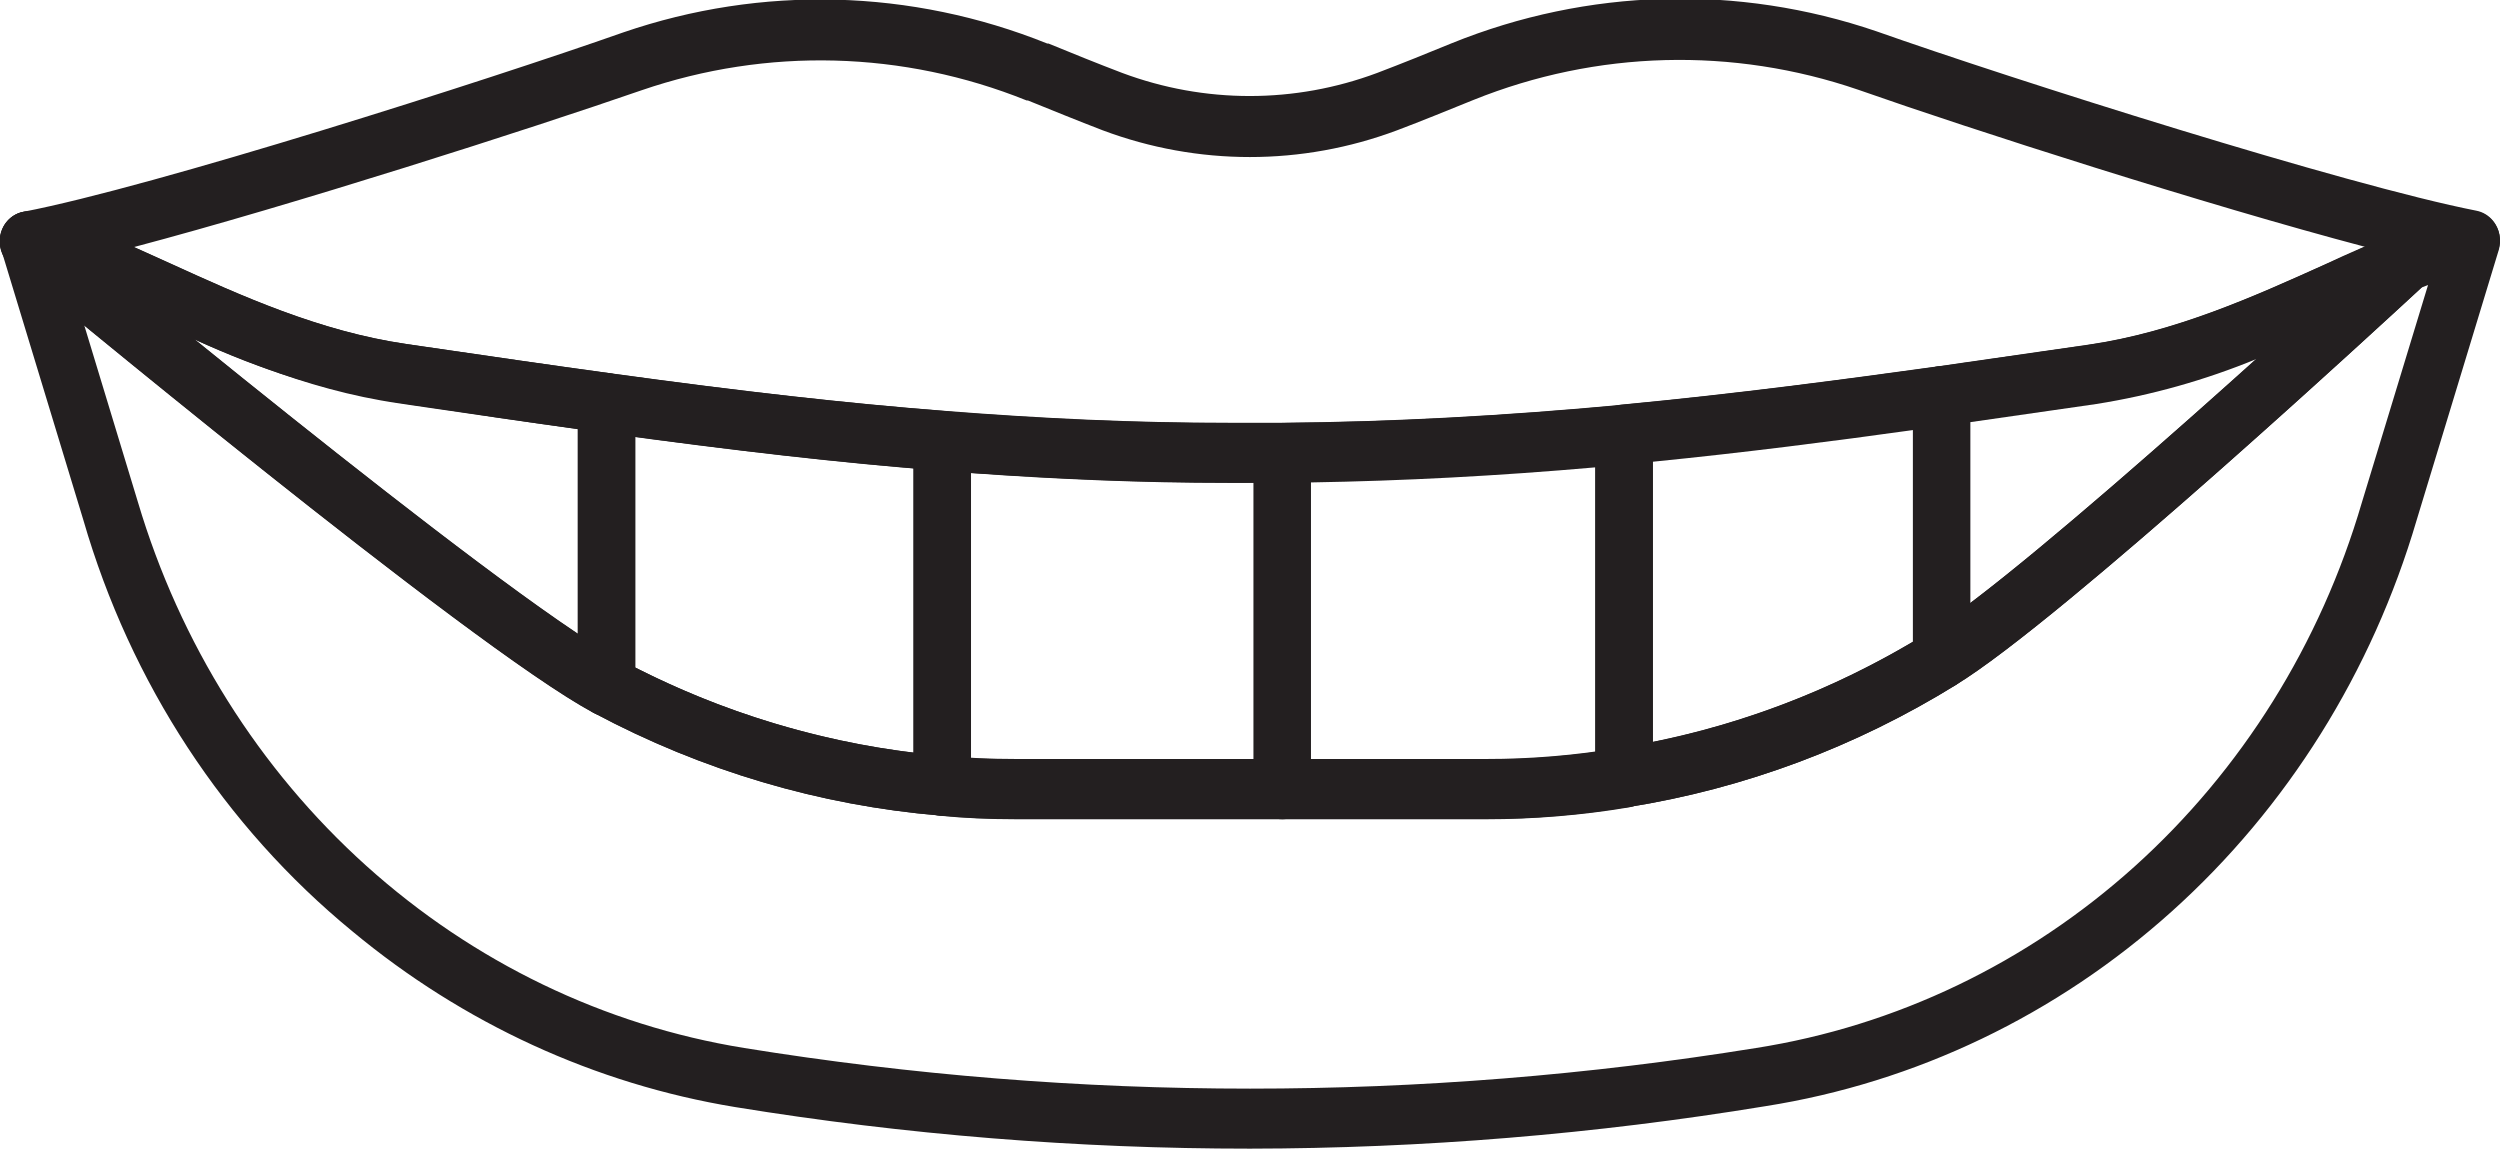
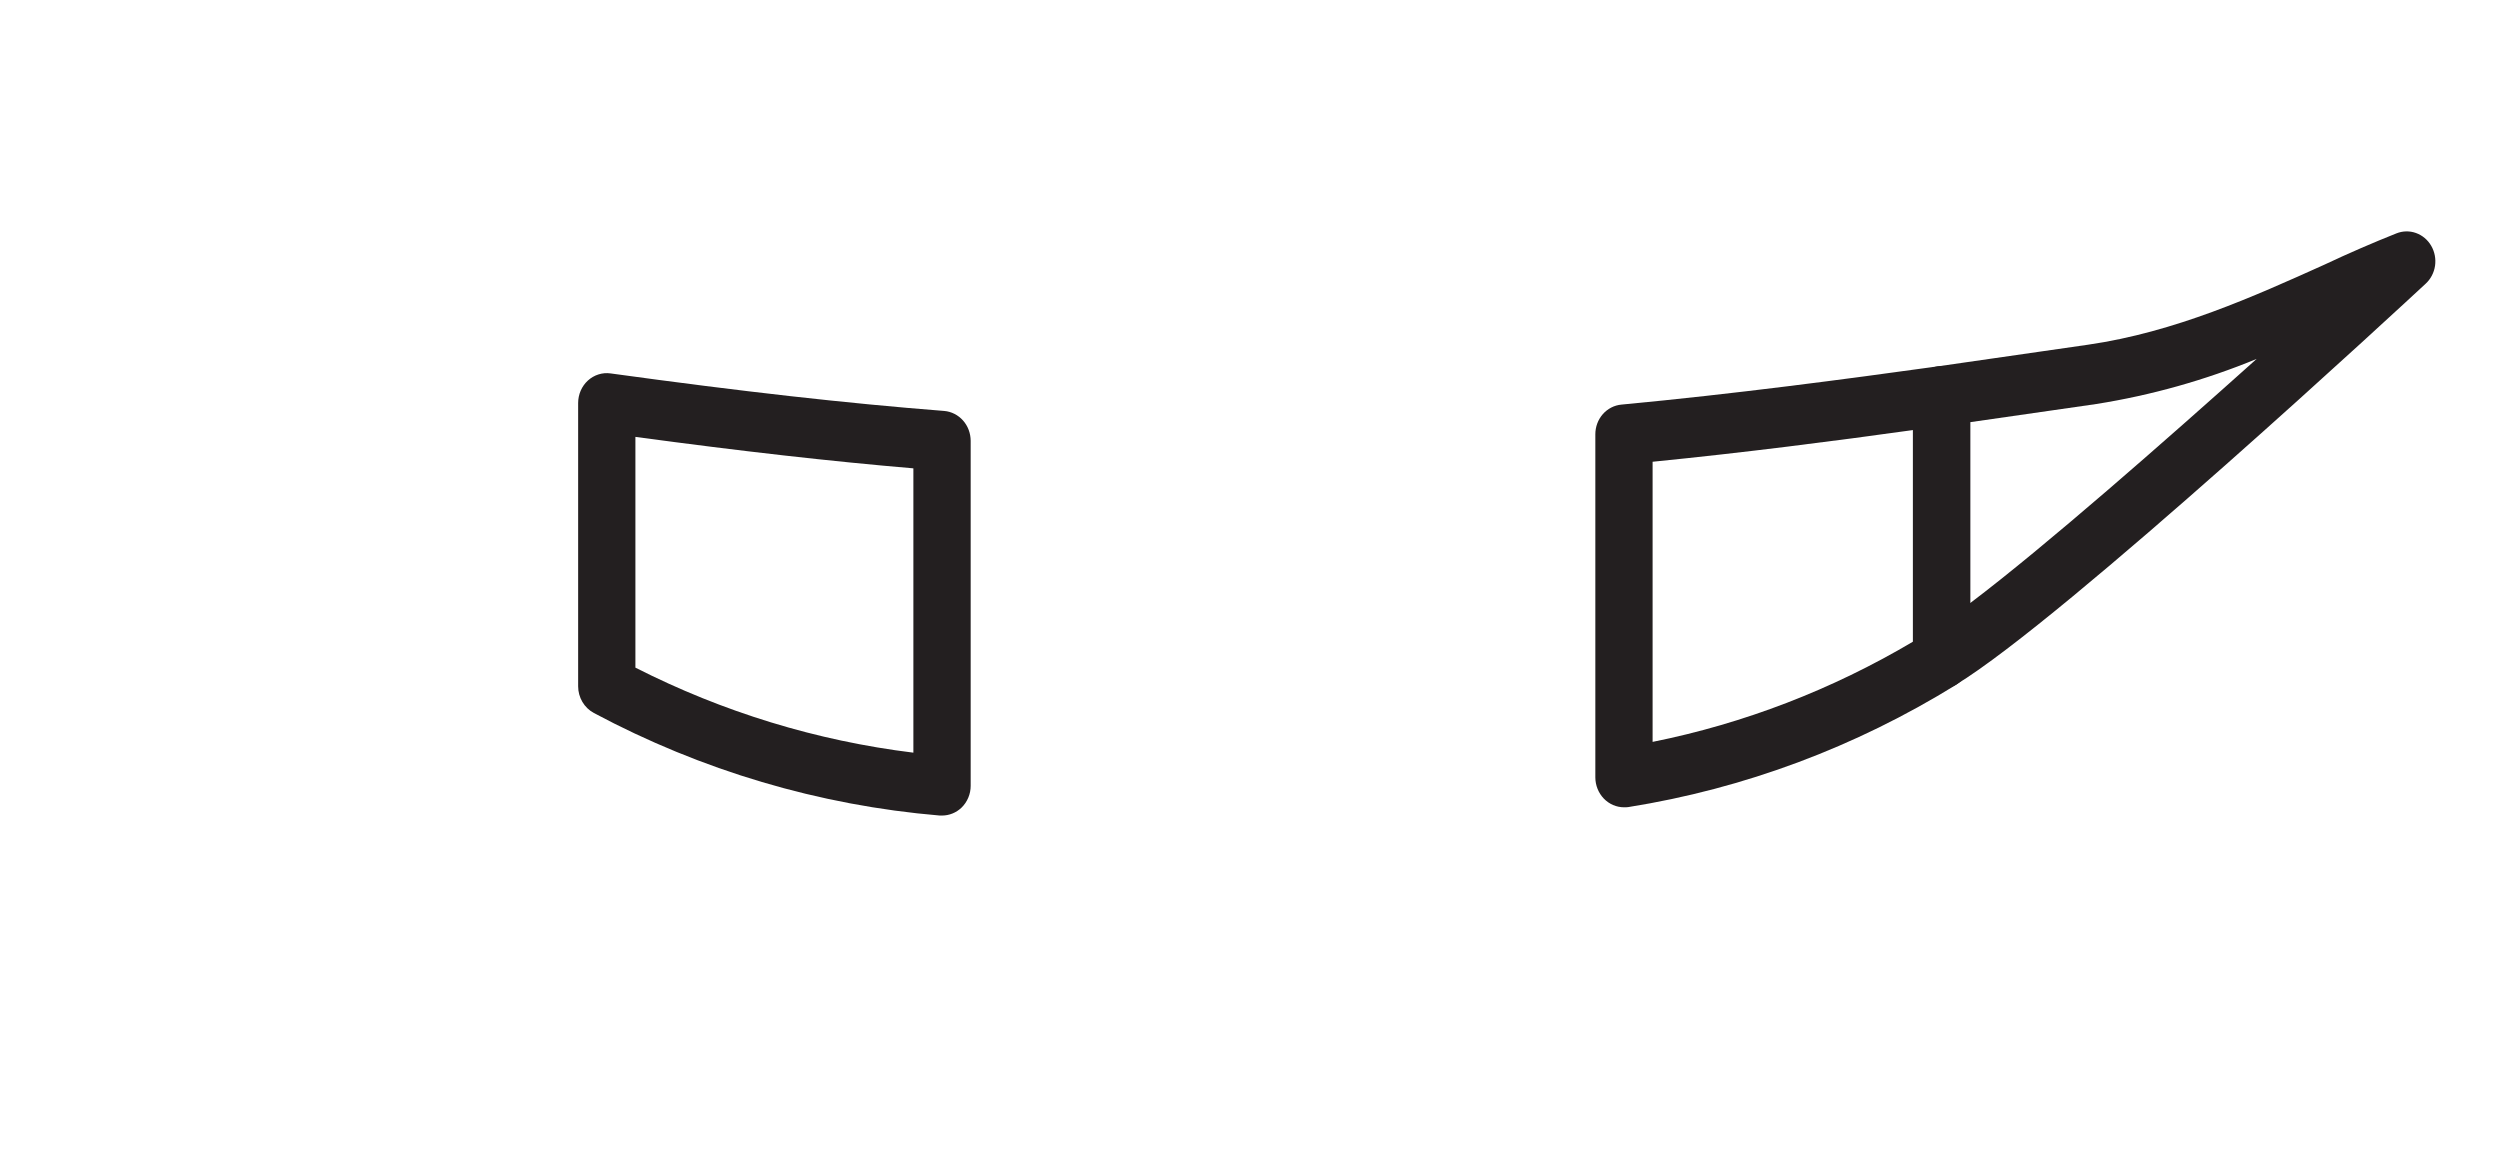
<svg xmlns="http://www.w3.org/2000/svg" width="74" height="34" viewBox="0 0 74 34" fill="none">
  <g clip-path="url(#clip0_811_2776)">
-     <path d="M36.823 14.284H36.352C33.5 14.284 30.709 14.153 27.819 13.93C24.93 13.707 21.813 13.353 17.852 12.808C16.065 12.56 14.237 12.295 12.3 12.012L11.798 11.937C8.987 11.53 6.535 10.412 4.371 9.425C2.94 8.77 1.699 8.207 0.695 8.009C0.499 7.972 0.323 7.865 0.195 7.706C0.068 7.546 -0.002 7.346 -0.002 7.138C-0.002 6.931 0.068 6.73 0.195 6.571C0.323 6.412 0.499 6.305 0.695 6.268C4.527 5.532 14.433 2.375 18.449 0.959C22.543 -0.445 26.976 -0.329 30.997 1.288H31.034C31.75 1.582 32.492 1.883 33.218 2.159C35.658 3.07 38.325 3.07 40.764 2.159C41.5 1.879 42.246 1.578 42.968 1.281C46.995 -0.349 51.439 -0.474 55.544 0.927C59.549 2.343 69.448 5.482 73.298 6.236C73.493 6.273 73.67 6.38 73.797 6.539C73.925 6.698 73.995 6.899 73.995 7.107C73.995 7.314 73.925 7.515 73.797 7.674C73.67 7.833 73.493 7.94 73.298 7.977C72.694 8.106 72.103 8.291 71.531 8.529C70.89 8.784 70.198 9.099 69.462 9.428C67.291 10.409 64.829 11.516 62.035 11.923L60.709 12.114L57.578 12.564C54.804 12.953 51.518 13.388 48.14 13.707C44.59 14.04 41.256 14.216 37.946 14.245L36.823 14.284ZM3.968 7.312C4.307 7.464 4.676 7.63 5.05 7.8C7.115 8.742 9.458 9.807 12.032 10.182L12.538 10.256C14.467 10.539 16.295 10.805 18.072 11.049C22.003 11.591 25.049 11.934 27.948 12.16C30.848 12.387 33.547 12.514 36.359 12.514C36.895 12.514 37.424 12.514 37.943 12.514C41.202 12.486 44.491 12.309 47.995 11.983C51.339 11.668 54.604 11.233 57.358 10.851L60.482 10.401L61.808 10.21C64.375 9.839 66.725 8.777 68.797 7.843C69.211 7.655 69.611 7.489 70.001 7.305C65.308 6.066 58.338 3.829 55.008 2.658C51.29 1.383 47.264 1.489 43.613 2.959C42.86 3.263 42.104 3.574 41.351 3.858C38.536 4.912 35.457 4.912 32.642 3.858C31.902 3.574 31.15 3.267 30.424 2.973H30.387C26.735 1.503 22.709 1.397 18.991 2.672C15.648 3.829 8.654 6.073 3.968 7.312Z" fill="#231F20" />
-     <path d="M36.997 34C31.895 34.001 26.8 33.59 21.759 32.769C17.615 32.087 13.71 30.294 10.429 27.566C6.642 24.458 3.863 20.21 2.469 15.399L0.041 7.407C-0.014 7.227 -0.012 7.032 0.048 6.853C0.107 6.674 0.219 6.519 0.369 6.412C0.518 6.304 0.697 6.25 0.879 6.256C1.06 6.263 1.235 6.33 1.377 6.448C1.513 6.561 14.719 17.543 18.307 19.5L18.348 19.522C21.334 21.119 24.593 22.087 27.938 22.371H27.969C28.603 22.434 29.325 22.466 30.072 22.466H43.993C45.313 22.467 46.631 22.357 47.934 22.137H47.971C51.174 21.622 54.252 20.471 57.04 18.747C60.092 16.889 70.568 7.177 70.673 7.068C70.751 6.997 70.839 6.941 70.934 6.901C71.603 6.623 72.294 6.409 73 6.261C73.144 6.233 73.293 6.244 73.431 6.294C73.57 6.344 73.694 6.43 73.791 6.545C73.888 6.66 73.955 6.799 73.985 6.949C74.015 7.099 74.007 7.254 73.963 7.4L71.531 15.402C70.21 19.895 67.7 23.907 64.288 26.975C60.877 30.043 56.704 32.043 52.251 32.744C47.205 33.573 42.105 33.993 36.997 34ZM2.493 9.626L4.083 14.864C5.325 19.039 7.665 22.767 10.837 25.623C14.008 28.479 17.884 30.349 22.024 31.02C31.951 32.625 42.056 32.625 51.983 31.02C56.126 30.369 60.008 28.507 63.181 25.651C66.353 22.795 68.686 19.06 69.91 14.878L71.87 8.437L71.684 8.508C70.449 9.651 60.947 18.417 57.898 20.272C54.918 22.115 51.626 23.343 48.202 23.889H48.178C46.794 24.122 45.395 24.241 43.993 24.243H30.072C29.264 24.243 28.511 24.207 27.826 24.14C24.271 23.84 20.806 22.816 17.629 21.125L17.581 21.1C14.756 19.585 6.478 12.893 2.493 9.626Z" fill="#231F20" />
-     <path d="M43.993 24.25H37.956C37.731 24.25 37.516 24.157 37.357 23.991C37.198 23.825 37.108 23.6 37.108 23.365V13.406C37.108 13.173 37.197 12.949 37.354 12.783C37.512 12.617 37.726 12.523 37.95 12.521C41.212 12.493 44.502 12.316 48.005 11.991C48.122 11.979 48.24 11.993 48.352 12.032C48.464 12.071 48.566 12.134 48.653 12.217C48.739 12.3 48.809 12.402 48.856 12.514C48.903 12.627 48.928 12.749 48.927 12.872V23.025C48.927 23.235 48.855 23.439 48.725 23.599C48.594 23.759 48.414 23.865 48.215 23.899C46.819 24.133 45.407 24.25 43.993 24.25ZM38.794 22.48H43.993C45.072 22.48 46.151 22.407 47.221 22.261V13.834C44.312 14.089 41.538 14.234 38.794 14.28V22.48Z" fill="#231F20" />
-     <path d="M37.956 24.25H30.082C29.271 24.25 28.511 24.214 27.826 24.147C27.614 24.128 27.417 24.028 27.272 23.865C27.128 23.701 27.047 23.488 27.046 23.266V13.056C27.046 12.934 27.07 12.813 27.116 12.701C27.163 12.589 27.231 12.488 27.317 12.405C27.403 12.322 27.504 12.258 27.614 12.218C27.725 12.178 27.842 12.162 27.959 12.171C30.807 12.397 33.558 12.525 36.369 12.525C36.905 12.525 37.434 12.525 37.953 12.525C38.177 12.528 38.391 12.619 38.553 12.78C38.633 12.862 38.697 12.96 38.74 13.068C38.783 13.176 38.805 13.292 38.804 13.41V23.369C38.803 23.603 38.714 23.827 38.555 23.992C38.396 24.157 38.181 24.25 37.956 24.25ZM28.742 22.445C29.166 22.466 29.614 22.48 30.082 22.48H37.109V14.294H36.362C33.812 14.294 31.309 14.188 28.742 14.004V22.445Z" fill="#231F20" />
    <path d="M27.884 24.14H27.816C24.245 23.839 20.766 22.807 17.578 21.104C17.438 21.029 17.321 20.916 17.239 20.777C17.157 20.638 17.113 20.478 17.113 20.314V11.93C17.113 11.804 17.139 11.679 17.188 11.565C17.238 11.45 17.311 11.347 17.402 11.264C17.493 11.181 17.6 11.119 17.715 11.083C17.831 11.046 17.953 11.036 18.073 11.053C22.003 11.594 25.049 11.937 27.948 12.164C28.162 12.182 28.36 12.283 28.506 12.447C28.651 12.61 28.731 12.825 28.732 13.049V23.259C28.732 23.381 28.708 23.501 28.661 23.612C28.614 23.724 28.546 23.824 28.46 23.907C28.303 24.057 28.097 24.14 27.884 24.14ZM18.808 19.762C21.396 21.077 24.177 21.928 27.036 22.279V13.863C24.577 13.654 21.979 13.36 18.808 12.932V19.762Z" fill="#231F20" />
-     <path d="M17.947 21.196C17.811 21.195 17.678 21.161 17.557 21.096C13.877 19.118 0.858 8.292 0.305 7.832C0.159 7.709 0.055 7.538 0.012 7.348C-0.032 7.157 -0.013 6.956 0.064 6.777C0.142 6.598 0.275 6.452 0.441 6.36C0.607 6.268 0.798 6.237 0.983 6.271C2.181 6.501 3.503 7.103 5.033 7.8C7.098 8.741 9.441 9.807 12.015 10.182L12.521 10.256C14.451 10.539 16.279 10.805 18.055 11.049C18.26 11.076 18.447 11.181 18.583 11.343C18.718 11.504 18.793 11.712 18.792 11.927V20.311C18.792 20.545 18.703 20.769 18.544 20.935C18.386 21.101 18.171 21.195 17.947 21.196ZM5.758 10.051C9.374 12.981 14.332 16.92 17.099 18.764V12.702C15.549 12.486 13.959 12.252 12.287 11.994L11.785 11.919C9.711 11.575 7.689 10.947 5.772 10.051H5.758Z" fill="#231F20" />
    <path d="M48.073 23.896C47.848 23.896 47.632 23.803 47.472 23.637C47.313 23.471 47.223 23.246 47.222 23.011V12.857C47.221 12.636 47.3 12.423 47.443 12.259C47.587 12.096 47.784 11.995 47.995 11.976C51.339 11.661 54.605 11.226 57.359 10.844C57.478 10.827 57.6 10.837 57.716 10.874C57.832 10.91 57.938 10.972 58.029 11.055C58.12 11.139 58.193 11.241 58.243 11.356C58.293 11.471 58.319 11.595 58.318 11.722V19.508C58.319 19.661 58.28 19.812 58.208 19.945C58.135 20.078 58.031 20.19 57.904 20.268C54.923 22.113 51.629 23.343 48.202 23.889C48.159 23.895 48.116 23.897 48.073 23.896ZM48.917 13.665V21.96C51.623 21.416 54.226 20.414 56.623 18.994V12.73C54.286 13.056 51.644 13.396 48.917 13.668V13.665Z" fill="#231F20" />
    <path d="M57.47 20.392C57.322 20.393 57.177 20.351 57.05 20.272C56.92 20.195 56.812 20.084 56.737 19.95C56.662 19.816 56.623 19.663 56.623 19.508V11.722C56.623 11.507 56.698 11.3 56.833 11.139C56.968 10.978 57.155 10.873 57.358 10.844L60.482 10.394L61.808 10.203C64.375 9.832 66.725 8.77 68.798 7.836C69.55 7.482 70.259 7.177 70.934 6.908C71.12 6.834 71.325 6.829 71.513 6.897C71.701 6.964 71.861 7.098 71.964 7.276C72.067 7.453 72.107 7.663 72.077 7.868C72.047 8.073 71.948 8.261 71.799 8.398C71.365 8.802 61.092 18.329 57.894 20.268C57.766 20.347 57.62 20.39 57.47 20.392ZM58.318 12.496V17.851C60.529 16.181 64.063 13.073 66.797 10.624C65.267 11.254 63.674 11.701 62.049 11.959L60.723 12.15L58.318 12.496Z" fill="#231F20" />
  </g>
  <defs>
    <clipPath id="clip0_811_2776">
      <rect width="74" height="34" fill="white" />
    </clipPath>
  </defs>
</svg>